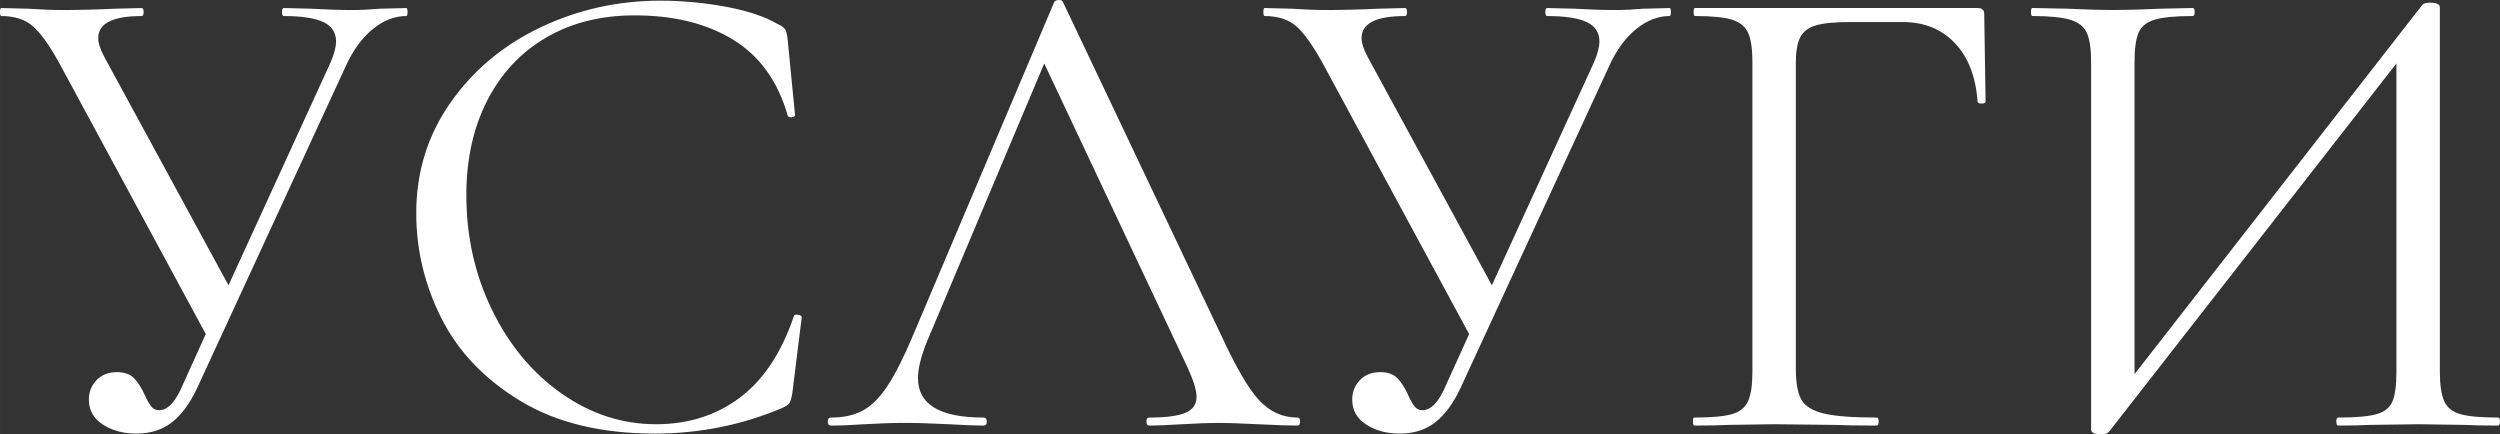
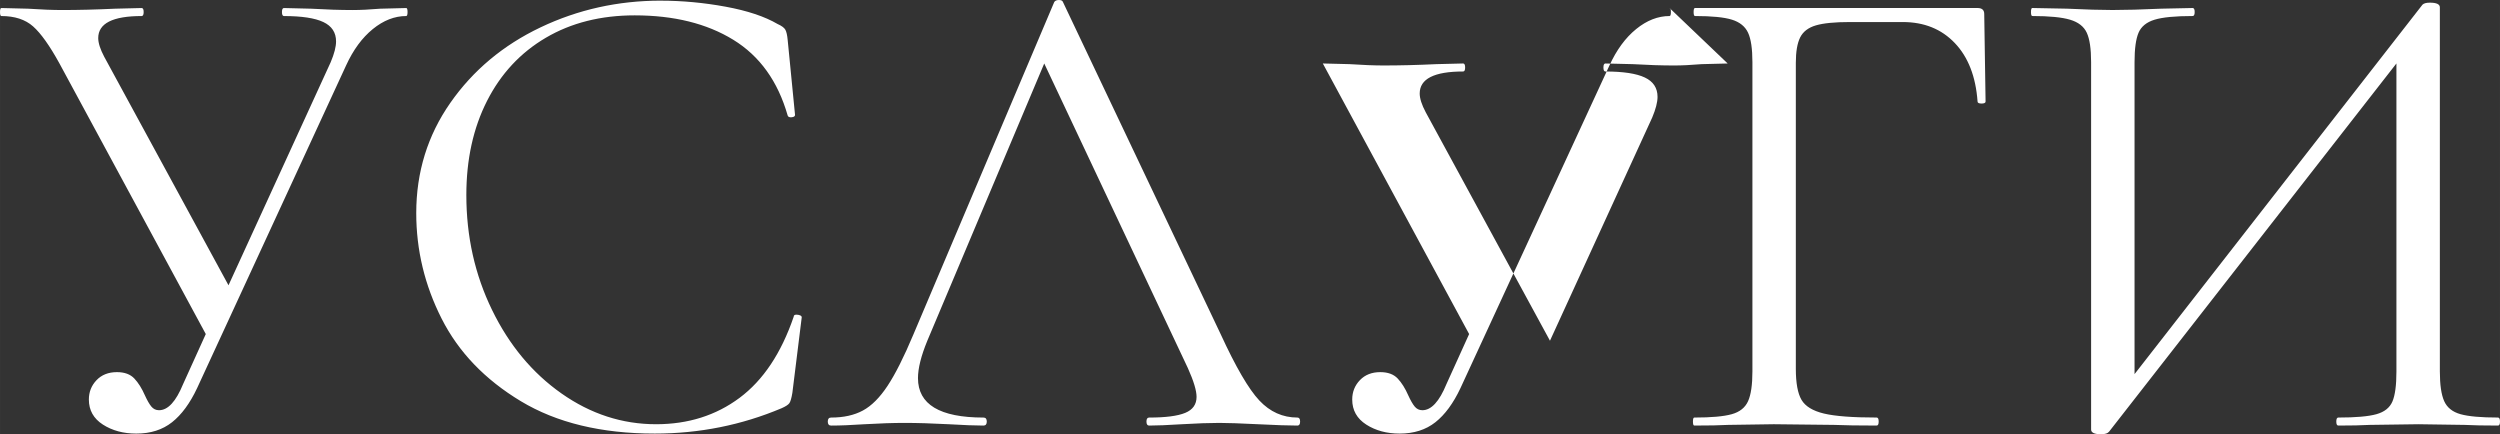
<svg xmlns="http://www.w3.org/2000/svg" xml:space="preserve" width="91.398mm" height="15.876mm" style="shape-rendering:geometricPrecision; text-rendering:geometricPrecision; image-rendering:optimizeQuality; fill-rule:evenodd; clip-rule:evenodd" viewBox="0 0 3735.21 648.82">
  <rect x="0" y="0" width="3735.21" height="648.82" fill="#333333" stroke="none" />
  <defs>
    <style type="text/css">  .fil0 {fill:white;fill-rule:nonzero}  </style>
  </defs>
  <g id="Слой_x0020_1">
-     <path class="fil0" d="M606.9 11.98c1.33,0 2,1.99 2,5.99 0,3.99 -0.67,5.99 -2,5.99 -17.3,0 -33.94,6.49 -49.91,19.47 -15.97,12.98 -29.28,31.11 -39.93,54.4l-222.6 482.12c-10.65,22.62 -23.13,39.6 -37.43,50.91 -14.31,11.31 -32.11,16.97 -53.4,16.97 -19.3,0 -35.93,-4.49 -49.91,-13.47 -13.98,-8.99 -20.96,-21.46 -20.96,-37.43 0,-11.31 3.83,-20.96 11.48,-28.95 7.65,-7.99 17.8,-11.98 30.45,-11.98 11.31,0 19.96,3.16 25.95,9.48 5.99,6.32 11.31,14.81 15.97,25.46 3.33,7.32 6.49,12.81 9.49,16.47 2.99,3.66 6.82,5.49 11.48,5.49 13.31,0 25.28,-12.98 35.93,-38.93l33.94 -74.86 -218.6 -404.27c-14.64,-26.62 -27.78,-45.08 -39.43,-55.4 -11.64,-10.31 -27.45,-15.47 -47.41,-15.47 -1.33,0 -2,-2 -2,-5.99 0,-3.99 0.67,-5.99 2,-5.99l39.93 1c19.96,1.33 36.93,1.99 50.9,1.99 24.62,0 50.91,-0.66 78.86,-1.99l39.93 -1c2,0 3,1.99 3,5.99 0,3.99 -1,5.99 -3,5.99 -43.25,0 -64.88,10.98 -64.88,32.94 0,7.32 3,16.64 8.98,27.95l185.66 341.38 152.72 -333.39c5.32,-12.64 7.99,-22.96 7.99,-30.94 0,-13.31 -6.32,-22.96 -18.97,-28.95 -12.64,-5.99 -32.27,-8.98 -58.89,-8.98 -1.99,0 -2.99,-2 -2.99,-5.99 0,-3.99 1,-5.99 2.99,-5.99l40.93 1c22.62,1.33 43.25,1.99 61.89,1.99 11.31,0 24.95,-0.66 40.92,-1.99l38.93 -1zm380.31 -10.98c31.94,0 64.21,3 96.82,8.98 32.61,5.99 58.56,14.64 77.86,25.95 5.99,2.66 9.81,5.49 11.48,8.48 1.66,3 2.83,8.15 3.49,15.47l10.98 111.8c0,1.99 -1.66,3.16 -4.99,3.49 -3.33,0.33 -5.33,-0.5 -5.99,-2.5 -14.64,-51.24 -41.76,-89.01 -81.35,-113.29 -39.6,-24.29 -88.67,-36.44 -147.23,-36.44 -50.57,0 -94.83,11.15 -132.76,33.44 -37.93,22.29 -67.21,53.74 -87.84,94.33 -20.63,40.59 -30.94,87.51 -30.94,140.75 0,61.89 12.81,119.12 38.43,171.69 25.62,52.57 60.22,94.16 103.81,124.77 43.59,30.61 90.67,45.91 141.24,45.91 47.91,0 89.5,-13.14 124.77,-39.42 35.27,-26.29 62.22,-66.71 80.86,-121.28 0,-1.99 1.33,-3 3.99,-3 1.99,0 3.83,0.34 5.49,1 1.66,0.67 2.5,1.66 2.5,2.99l-13.98 112.8c-1.33,7.99 -2.83,13.14 -4.49,15.47 -1.66,2.33 -5.49,4.82 -11.48,7.48 -59.89,25.29 -123.11,37.93 -189.65,37.93 -79.85,0 -146.57,-16.14 -200.14,-48.41 -53.57,-32.28 -93,-73.37 -118.28,-123.28 -25.29,-49.91 -37.93,-102.48 -37.93,-157.72 0,-61.22 16.97,-116.12 50.91,-164.7 33.94,-48.58 78.86,-86.18 134.76,-112.79 55.9,-26.62 115.79,-39.93 179.67,-39.93zm951.27 622.87c2.66,0 3.99,1.99 3.99,5.99 0,3.99 -1.33,5.99 -3.99,5.99 -12.64,0 -32.28,-0.67 -58.89,-2 -26.62,-1.33 -45.91,-1.99 -57.89,-1.99 -14.64,0 -33.27,0.67 -55.9,1.99 -21.3,1.33 -37.6,2 -48.91,2 -2.66,0 -3.99,-2 -3.99,-5.99 0,-3.99 1.33,-5.99 3.99,-5.99 24.62,0 42.59,-2.33 53.9,-6.99 11.31,-4.66 16.97,-12.64 16.97,-23.96 0,-9.31 -4.32,-23.62 -12.98,-42.92l-214.61 -455.17 -174.68 414.25c-9.31,22.63 -13.97,41.26 -13.97,55.9 0,39.26 32.61,58.89 97.82,58.89 3.33,0 4.99,1.99 4.99,5.99 0,3.99 -1.67,5.99 -4.99,5.99 -11.98,0 -29.28,-0.67 -51.91,-2 -25.28,-1.33 -47.25,-1.99 -65.88,-1.99 -17.3,0 -37.27,0.67 -59.89,1.99 -19.96,1.33 -36.6,2 -49.91,2 -3.33,0 -4.99,-2 -4.99,-5.99 0,-3.99 1.66,-5.99 4.99,-5.99 18.64,0 34.44,-3.49 47.41,-10.48 12.98,-6.98 25.29,-19.3 36.93,-36.93 11.65,-17.63 24.46,-43.09 38.43,-76.36l210.62 -497.1c1.33,-1.99 3.66,-2.99 6.99,-2.99 3.33,0 5.32,1 5.99,2.99l235.57 496.1c22.62,49.24 41.93,82.35 57.9,99.32 15.97,16.97 34.93,25.45 56.9,25.45zm555.99 -611.89c1.33,0 2,1.99 2,5.99 0,3.99 -0.67,5.99 -2,5.99 -17.3,0 -33.94,6.49 -49.91,19.47 -15.97,12.98 -29.28,31.11 -39.93,54.4l-222.6 482.12c-10.65,22.62 -23.13,39.6 -37.43,50.91 -14.31,11.31 -32.11,16.97 -53.4,16.97 -19.3,0 -35.93,-4.49 -49.91,-13.47 -13.98,-8.99 -20.96,-21.46 -20.96,-37.43 0,-11.31 3.83,-20.96 11.48,-28.95 7.65,-7.99 17.8,-11.98 30.45,-11.98 11.31,0 19.96,3.16 25.95,9.48 5.99,6.32 11.31,14.81 15.97,25.46 3.33,7.32 6.49,12.81 9.49,16.47 2.99,3.66 6.82,5.49 11.48,5.49 13.31,0 25.28,-12.98 35.93,-38.93l33.94 -74.86 -218.6 -404.27c-14.64,-26.62 -27.78,-45.08 -39.43,-55.4 -11.64,-10.31 -27.45,-15.47 -47.41,-15.47 -1.33,0 -2,-2 -2,-5.99 0,-3.99 0.67,-5.99 2,-5.99l39.93 1c19.96,1.33 36.93,1.99 50.9,1.99 24.62,0 50.91,-0.66 78.86,-1.99l39.93 -1c2,0 3,1.99 3,5.99 0,3.99 -1,5.99 -3,5.99 -43.25,0 -64.88,10.98 -64.88,32.94 0,7.32 3,16.64 8.98,27.95l185.66 341.38 152.72 -333.39c5.32,-12.64 7.99,-22.96 7.99,-30.94 0,-13.31 -6.32,-22.96 -18.97,-28.95 -12.64,-5.99 -32.27,-8.98 -58.89,-8.98 -1.99,0 -2.99,-2 -2.99,-5.99 0,-3.99 1,-5.99 2.99,-5.99l40.93 1c22.62,1.33 43.25,1.99 61.89,1.99 11.31,0 24.95,-0.66 40.92,-1.99l38.93 -1zm36.94 623.86c-1.33,0 -2,-2 -2,-5.99 0,-3.99 0.67,-5.99 2,-5.99 25.28,0 43.92,-1.66 55.9,-4.99 11.98,-3.33 20.13,-9.82 24.46,-19.47 4.32,-9.65 6.49,-24.46 6.49,-44.42l0 -462.16c0,-19.96 -2.16,-34.6 -6.49,-43.92 -4.33,-9.32 -12.31,-15.8 -23.96,-19.47 -11.65,-3.66 -30.12,-5.49 -55.4,-5.49 -1.33,0 -2,-2 -2,-5.99 0,-3.99 0.67,-5.99 2,-5.99l422.23 0c6.65,0 9.98,2.99 9.98,8.98l2 130.76c0,1.99 -2,2.99 -5.99,2.99 -3.99,0 -5.99,-1 -5.99,-2.99 -2.66,-37.27 -13.98,-66.38 -33.94,-87.34 -19.96,-20.96 -45.91,-31.44 -77.86,-31.44l-78.86 0c-22.63,0 -39.6,1.66 -50.91,4.99 -11.31,3.33 -19.13,9.32 -23.46,17.97 -4.32,8.65 -6.49,21.29 -6.49,37.93l0 457.17c0,21.29 2.83,36.76 8.48,46.41 5.66,9.65 16.8,16.47 33.44,20.46 16.64,3.99 42.92,5.99 78.86,5.99 1.99,0 3,1.99 3,5.99 0,3.99 -1,5.99 -3,5.99 -27.28,0 -48.58,-0.33 -63.88,-1l-89.84 -1 -67.88 1c-11.98,0.67 -28.95,1 -50.9,1zm1200.81 -11.98c2,0 3,1.99 3,5.99 0,3.99 -1,5.99 -3,5.99 -20.63,0 -37.27,-0.33 -49.91,-1l-68.88 -1 -72.87 1c-11.98,0.67 -27.62,1 -46.92,1 -1.99,0 -2.99,-2 -2.99,-5.99 0,-3.99 1,-5.99 2.99,-5.99 25.95,0 44.92,-1.66 56.9,-4.99 11.98,-3.33 19.96,-9.65 23.96,-18.97 3.99,-9.32 5.99,-24.29 5.99,-44.92l0 -460.17 -429.22 550c-2,2.66 -5.99,3.99 -11.98,3.99 -9.98,0 -14.97,-2.33 -14.97,-6.98l0 -549c0,-19.96 -2.16,-34.6 -6.49,-43.92 -4.32,-9.32 -12.64,-15.8 -24.95,-19.47 -12.31,-3.66 -31.11,-5.49 -56.4,-5.49 -1.33,0 -2,-2 -2,-5.99 0,-3.99 0.67,-5.99 2,-5.99l51.91 1c27.95,1.33 50.57,1.99 67.88,1.99 19.3,0 43.59,-0.66 72.87,-1.99l46.92 -1c1.99,0 3,1.99 3,5.99 0,3.99 -1,5.99 -3,5.99 -25.95,0 -44.92,1.83 -56.9,5.49 -11.98,3.66 -19.96,10.15 -23.96,19.47 -3.99,9.32 -5.99,23.96 -5.99,43.92l0 466.15 430.22 -552c1.99,-1.99 5.66,-2.99 10.98,-2.99 9.98,0 14.97,2.33 14.97,6.98l0 544.01c0,19.96 2.16,34.77 6.49,44.42 4.32,9.65 12.48,16.14 24.46,19.47 11.98,3.33 30.61,4.99 55.9,4.99z" />
+     <path class="fil0" d="M606.9 11.98c1.33,0 2,1.99 2,5.99 0,3.99 -0.67,5.99 -2,5.99 -17.3,0 -33.94,6.49 -49.91,19.47 -15.97,12.98 -29.28,31.11 -39.93,54.4l-222.6 482.12c-10.65,22.62 -23.13,39.6 -37.43,50.91 -14.31,11.31 -32.11,16.97 -53.4,16.97 -19.3,0 -35.93,-4.49 -49.91,-13.47 -13.98,-8.99 -20.96,-21.46 -20.96,-37.43 0,-11.31 3.83,-20.96 11.48,-28.95 7.65,-7.99 17.8,-11.98 30.45,-11.98 11.31,0 19.96,3.16 25.95,9.48 5.99,6.32 11.31,14.81 15.97,25.46 3.33,7.32 6.49,12.81 9.49,16.47 2.99,3.66 6.82,5.49 11.48,5.49 13.31,0 25.28,-12.98 35.93,-38.93l33.94 -74.86 -218.6 -404.27c-14.64,-26.62 -27.78,-45.08 -39.43,-55.4 -11.64,-10.31 -27.45,-15.47 -47.41,-15.47 -1.33,0 -2,-2 -2,-5.99 0,-3.99 0.67,-5.99 2,-5.99l39.93 1c19.96,1.33 36.93,1.99 50.9,1.99 24.62,0 50.91,-0.66 78.86,-1.99l39.93 -1c2,0 3,1.99 3,5.99 0,3.99 -1,5.99 -3,5.99 -43.25,0 -64.88,10.98 -64.88,32.94 0,7.32 3,16.64 8.98,27.95l185.66 341.38 152.72 -333.39c5.32,-12.64 7.99,-22.96 7.99,-30.94 0,-13.31 -6.32,-22.96 -18.97,-28.95 -12.64,-5.99 -32.27,-8.98 -58.89,-8.98 -1.99,0 -2.99,-2 -2.99,-5.99 0,-3.99 1,-5.99 2.99,-5.99l40.93 1c22.62,1.33 43.25,1.99 61.89,1.99 11.31,0 24.95,-0.66 40.92,-1.99l38.93 -1zm380.31 -10.98c31.94,0 64.21,3 96.82,8.98 32.61,5.99 58.56,14.64 77.86,25.95 5.99,2.66 9.81,5.49 11.48,8.48 1.66,3 2.83,8.15 3.49,15.47l10.98 111.8c0,1.99 -1.66,3.16 -4.99,3.49 -3.33,0.33 -5.33,-0.5 -5.99,-2.5 -14.64,-51.24 -41.76,-89.01 -81.35,-113.29 -39.6,-24.29 -88.67,-36.44 -147.23,-36.44 -50.57,0 -94.83,11.15 -132.76,33.44 -37.93,22.29 -67.21,53.74 -87.84,94.33 -20.63,40.59 -30.94,87.51 -30.94,140.75 0,61.89 12.81,119.12 38.43,171.69 25.62,52.57 60.22,94.16 103.81,124.77 43.59,30.61 90.67,45.91 141.24,45.91 47.91,0 89.5,-13.14 124.77,-39.42 35.27,-26.29 62.22,-66.71 80.86,-121.28 0,-1.99 1.33,-3 3.99,-3 1.99,0 3.83,0.34 5.49,1 1.66,0.67 2.5,1.66 2.5,2.99l-13.98 112.8c-1.33,7.99 -2.83,13.14 -4.49,15.47 -1.66,2.33 -5.49,4.82 -11.48,7.48 -59.89,25.29 -123.11,37.93 -189.65,37.93 -79.85,0 -146.57,-16.14 -200.14,-48.41 -53.57,-32.28 -93,-73.37 -118.28,-123.28 -25.29,-49.91 -37.93,-102.48 -37.93,-157.72 0,-61.22 16.97,-116.12 50.91,-164.7 33.94,-48.58 78.86,-86.18 134.76,-112.79 55.9,-26.62 115.79,-39.93 179.67,-39.93zm951.27 622.87c2.66,0 3.99,1.99 3.99,5.99 0,3.99 -1.33,5.99 -3.99,5.99 -12.64,0 -32.28,-0.67 -58.89,-2 -26.62,-1.33 -45.91,-1.99 -57.89,-1.99 -14.64,0 -33.27,0.67 -55.9,1.99 -21.3,1.33 -37.6,2 -48.91,2 -2.66,0 -3.99,-2 -3.99,-5.99 0,-3.99 1.33,-5.99 3.99,-5.99 24.62,0 42.59,-2.33 53.9,-6.99 11.31,-4.66 16.97,-12.64 16.97,-23.96 0,-9.31 -4.32,-23.62 -12.98,-42.92l-214.61 -455.17 -174.68 414.25c-9.31,22.63 -13.97,41.26 -13.97,55.9 0,39.26 32.61,58.89 97.82,58.89 3.33,0 4.99,1.99 4.99,5.99 0,3.99 -1.67,5.99 -4.99,5.99 -11.98,0 -29.28,-0.67 -51.91,-2 -25.28,-1.33 -47.25,-1.99 -65.88,-1.99 -17.3,0 -37.27,0.67 -59.89,1.99 -19.96,1.33 -36.6,2 -49.91,2 -3.33,0 -4.99,-2 -4.99,-5.99 0,-3.99 1.66,-5.99 4.99,-5.99 18.64,0 34.44,-3.49 47.41,-10.48 12.98,-6.98 25.29,-19.3 36.93,-36.93 11.65,-17.63 24.46,-43.09 38.43,-76.36l210.62 -497.1c1.33,-1.99 3.66,-2.99 6.99,-2.99 3.33,0 5.32,1 5.99,2.99l235.57 496.1c22.62,49.24 41.93,82.35 57.9,99.32 15.97,16.97 34.93,25.45 56.9,25.45zm555.99 -611.89c1.33,0 2,1.99 2,5.99 0,3.99 -0.67,5.99 -2,5.99 -17.3,0 -33.94,6.49 -49.91,19.47 -15.97,12.98 -29.28,31.11 -39.93,54.4l-222.6 482.12c-10.65,22.62 -23.13,39.6 -37.43,50.91 -14.31,11.31 -32.11,16.97 -53.4,16.97 -19.3,0 -35.93,-4.49 -49.91,-13.47 -13.98,-8.99 -20.96,-21.46 -20.96,-37.43 0,-11.31 3.83,-20.96 11.48,-28.95 7.65,-7.99 17.8,-11.98 30.45,-11.98 11.31,0 19.96,3.16 25.95,9.48 5.99,6.32 11.31,14.81 15.97,25.46 3.33,7.32 6.49,12.81 9.49,16.47 2.99,3.66 6.82,5.49 11.48,5.49 13.31,0 25.28,-12.98 35.93,-38.93l33.94 -74.86 -218.6 -404.27l39.93 1c19.96,1.33 36.93,1.99 50.9,1.99 24.62,0 50.91,-0.66 78.86,-1.99l39.93 -1c2,0 3,1.99 3,5.99 0,3.99 -1,5.99 -3,5.99 -43.25,0 -64.88,10.98 -64.88,32.94 0,7.32 3,16.64 8.98,27.95l185.66 341.38 152.72 -333.39c5.32,-12.64 7.99,-22.96 7.99,-30.94 0,-13.31 -6.32,-22.96 -18.97,-28.95 -12.64,-5.99 -32.27,-8.98 -58.89,-8.98 -1.99,0 -2.99,-2 -2.99,-5.99 0,-3.99 1,-5.99 2.99,-5.99l40.93 1c22.62,1.33 43.25,1.99 61.89,1.99 11.31,0 24.95,-0.66 40.92,-1.99l38.93 -1zm36.94 623.86c-1.33,0 -2,-2 -2,-5.99 0,-3.99 0.67,-5.99 2,-5.99 25.28,0 43.92,-1.66 55.9,-4.99 11.98,-3.33 20.13,-9.82 24.46,-19.47 4.32,-9.65 6.49,-24.46 6.49,-44.42l0 -462.16c0,-19.96 -2.16,-34.6 -6.49,-43.92 -4.33,-9.32 -12.31,-15.8 -23.96,-19.47 -11.65,-3.66 -30.12,-5.49 -55.4,-5.49 -1.33,0 -2,-2 -2,-5.99 0,-3.99 0.67,-5.99 2,-5.99l422.23 0c6.65,0 9.98,2.99 9.98,8.98l2 130.76c0,1.99 -2,2.99 -5.99,2.99 -3.99,0 -5.99,-1 -5.99,-2.99 -2.66,-37.27 -13.98,-66.38 -33.94,-87.34 -19.96,-20.96 -45.91,-31.44 -77.86,-31.44l-78.86 0c-22.63,0 -39.6,1.66 -50.91,4.99 -11.31,3.33 -19.13,9.32 -23.46,17.97 -4.32,8.65 -6.49,21.29 -6.49,37.93l0 457.17c0,21.29 2.83,36.76 8.48,46.41 5.66,9.65 16.8,16.47 33.44,20.46 16.64,3.99 42.92,5.99 78.86,5.99 1.99,0 3,1.99 3,5.99 0,3.99 -1,5.99 -3,5.99 -27.28,0 -48.58,-0.33 -63.88,-1l-89.84 -1 -67.88 1c-11.98,0.67 -28.95,1 -50.9,1zm1200.81 -11.98c2,0 3,1.99 3,5.99 0,3.99 -1,5.99 -3,5.99 -20.63,0 -37.27,-0.33 -49.91,-1l-68.88 -1 -72.87 1c-11.98,0.67 -27.62,1 -46.92,1 -1.99,0 -2.99,-2 -2.99,-5.99 0,-3.99 1,-5.99 2.99,-5.99 25.95,0 44.92,-1.66 56.9,-4.99 11.98,-3.33 19.96,-9.65 23.96,-18.97 3.99,-9.32 5.99,-24.29 5.99,-44.92l0 -460.17 -429.22 550c-2,2.66 -5.99,3.99 -11.98,3.99 -9.98,0 -14.97,-2.33 -14.97,-6.98l0 -549c0,-19.96 -2.16,-34.6 -6.49,-43.92 -4.32,-9.32 -12.64,-15.8 -24.95,-19.47 -12.31,-3.66 -31.11,-5.49 -56.4,-5.49 -1.33,0 -2,-2 -2,-5.99 0,-3.99 0.67,-5.99 2,-5.99l51.91 1c27.95,1.33 50.57,1.99 67.88,1.99 19.3,0 43.59,-0.66 72.87,-1.99l46.92 -1c1.99,0 3,1.99 3,5.99 0,3.99 -1,5.99 -3,5.99 -25.95,0 -44.92,1.83 -56.9,5.49 -11.98,3.66 -19.96,10.15 -23.96,19.47 -3.99,9.32 -5.99,23.96 -5.99,43.92l0 466.15 430.22 -552c1.99,-1.99 5.66,-2.99 10.98,-2.99 9.98,0 14.97,2.33 14.97,6.98l0 544.01c0,19.96 2.16,34.77 6.49,44.42 4.32,9.65 12.48,16.14 24.46,19.47 11.98,3.33 30.61,4.99 55.9,4.99z" />
  </g>
</svg>